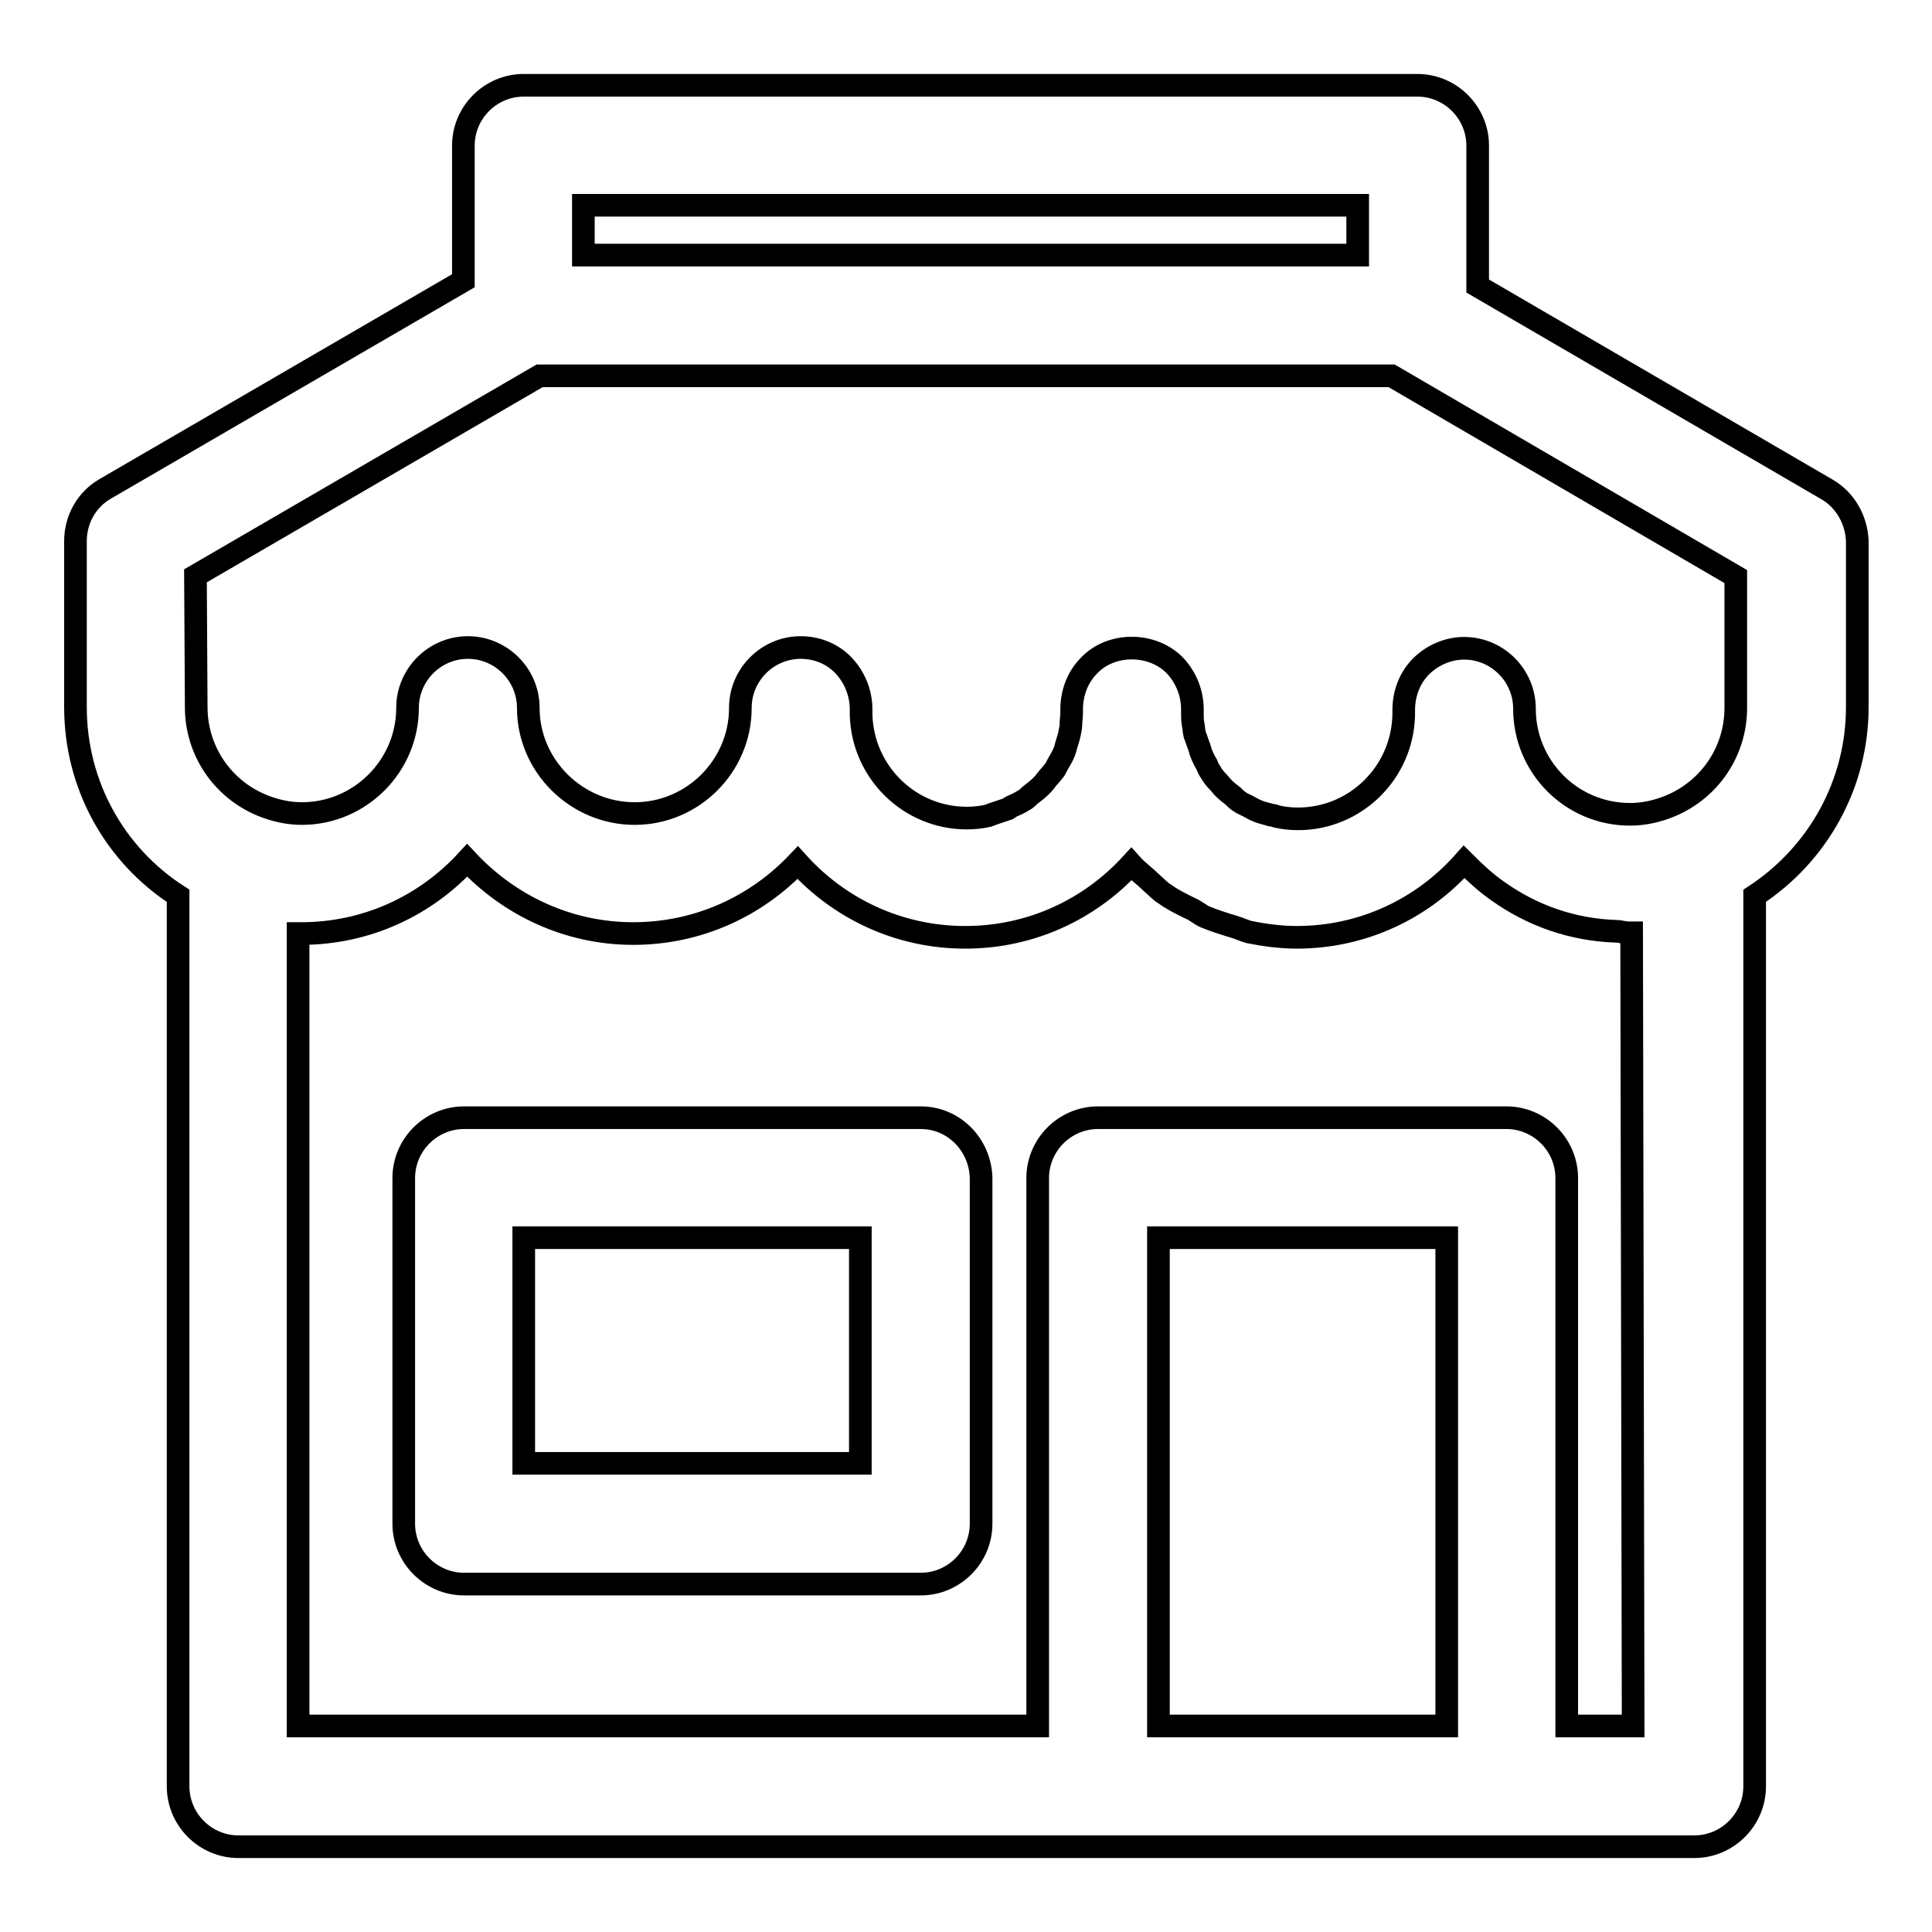
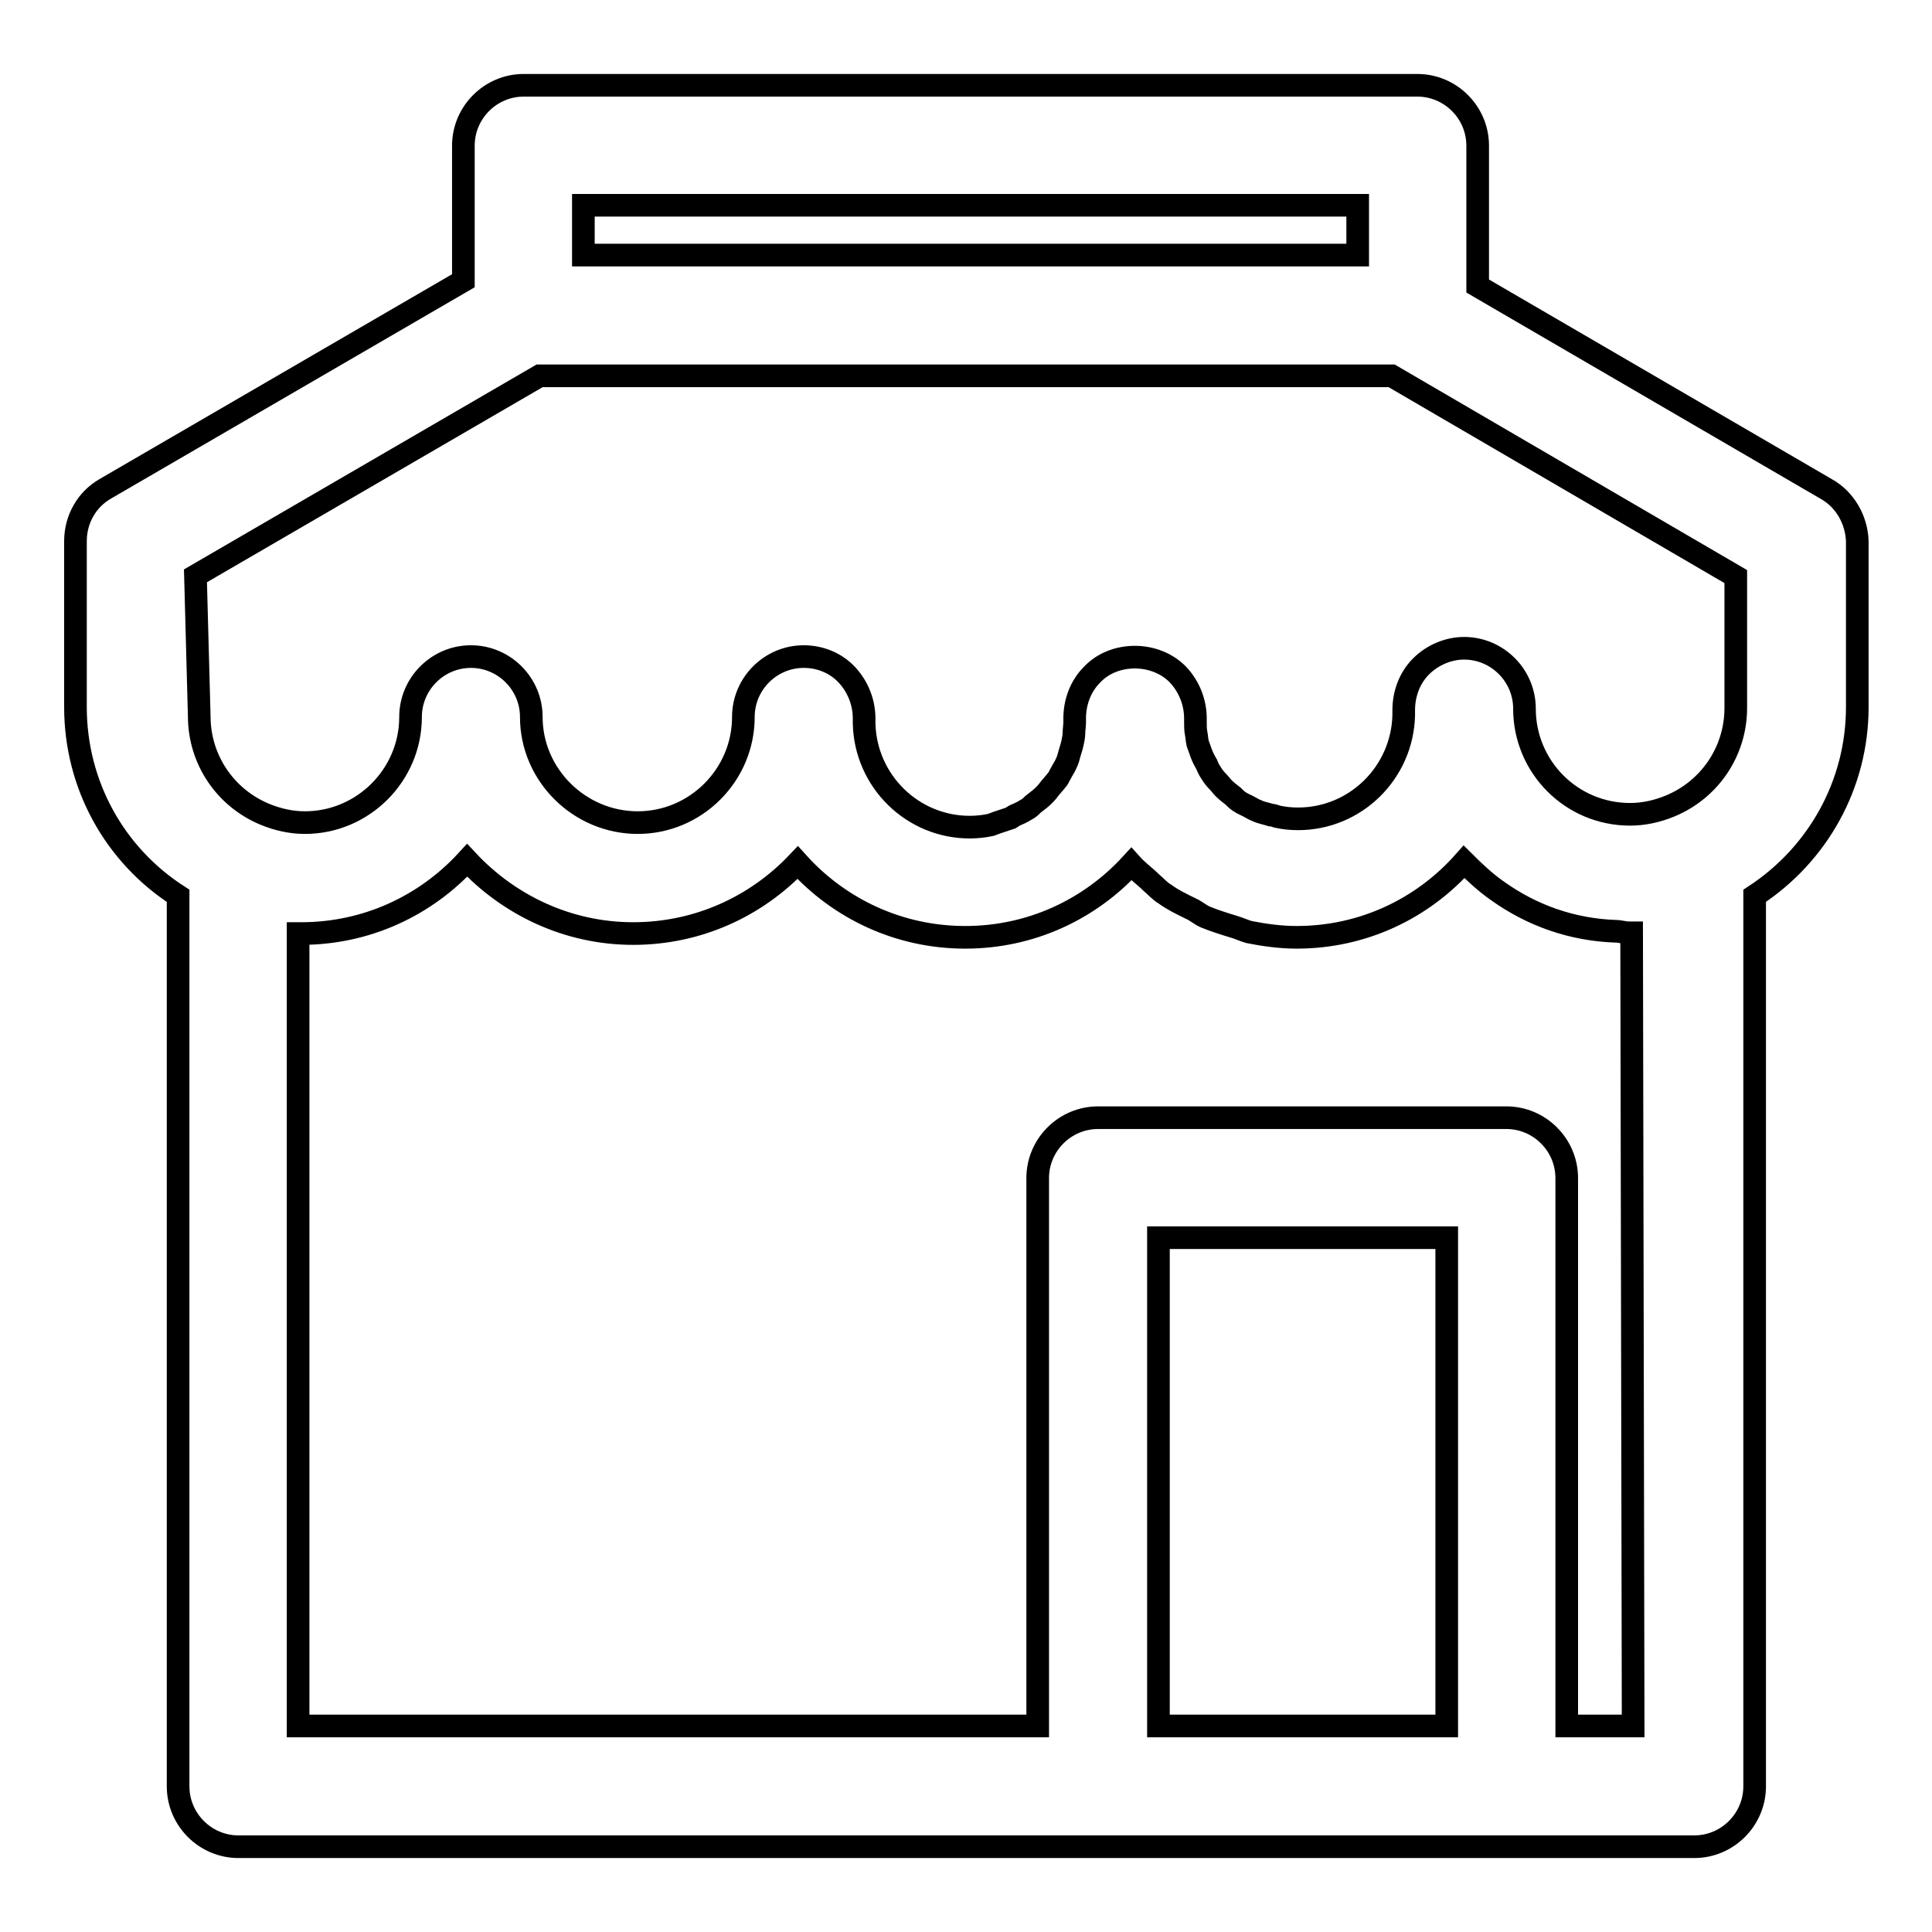
<svg xmlns="http://www.w3.org/2000/svg" version="1.1" x="0px" y="0px" viewBox="0 0 256 256" enable-background="new 0 0 256 256" xml:space="preserve">
  <g>
    <g>
      <g>
        <g>
-           <path stroke-width="3" fill-opacity="0" stroke="#000000" d="M122,148.1H61.5c-4.4,0-8,3.6-8,8v45.8c0,4.4,3.6,8,8,8H122c4.4,0,8-3.6,8-8v-45.8C129.9,151.7,126.4,148.1,122,148.1z M114,193.9H69.4v-29.9H114V193.9z" />
-           <path stroke-width="3" fill-opacity="0" stroke="#000000" d="M242,64.8l-46.2-26.9V19.3c0-4.4-3.6-8-8-8H69.4c-4.4,0-8,3.6-8,8v17.9L13.9,64.8c-2.4,1.4-3.9,4-3.9,6.9v22c0,10.3,5.2,19.6,13.6,25v118c0,4.4,3.6,8,8,8h114h54.1h24.8c4.4,0,8-3.6,8-8v-118c8.4-5.5,13.6-14.8,13.6-25v-22C246,68.9,244.5,66.2,242,64.8z M77.3,27.2h102.6v6.6H77.3V27.2z M25.9,76.3l45.6-26.5h112.9l45.6,26.6v17.4c0,5.7-3.4,10.8-8.7,13c-1.7,0.7-3.5,1.1-5.3,1.1c-7.8,0-14-6.3-14-14c0-4.4-3.6-8-8-8c-2.1,0-4.2,0.9-5.7,2.4c-1.5,1.5-2.3,3.6-2.3,5.8c0,0.2,0,0.4,0,0.7c-0.2,7.6-6.4,13.7-14,13.7c-1,0-1.9-0.1-2.8-0.3c-0.3-0.1-0.5-0.2-0.8-0.2c-0.6-0.2-1.3-0.3-1.9-0.6c-0.3-0.1-0.6-0.3-0.8-0.4c-0.5-0.3-1.1-0.5-1.5-0.8c-0.3-0.2-0.5-0.4-0.8-0.7c-0.4-0.3-0.9-0.7-1.3-1.1c-0.2-0.2-0.4-0.5-0.7-0.8c-0.4-0.4-0.7-0.8-1-1.3c-0.2-0.3-0.4-0.7-0.5-1c-0.3-0.5-0.5-0.9-0.7-1.4c-0.2-0.4-0.2-0.8-0.4-1.2c-0.2-0.5-0.3-0.9-0.5-1.4c-0.1-0.4-0.1-0.8-0.2-1.3c-0.1-0.5-0.1-1-0.1-1.5c0-0.2,0-0.4,0-0.5c0-2.1-0.8-4.2-2.3-5.8c-3-3.1-8.5-3.1-11.4,0c-1.5,1.5-2.3,3.6-2.3,5.8c0,0.1,0,0.3,0,0.5c0,0.5-0.1,1-0.1,1.5c0,0.4-0.1,0.8-0.2,1.3c-0.1,0.5-0.3,1-0.4,1.4c-0.1,0.4-0.2,0.8-0.4,1.2c-0.2,0.5-0.5,0.9-0.7,1.3c-0.2,0.3-0.3,0.7-0.6,1c-0.3,0.4-0.7,0.8-1,1.2c-0.2,0.3-0.5,0.6-0.7,0.8c-0.4,0.4-0.8,0.7-1.2,1c-0.3,0.2-0.5,0.5-0.8,0.7c-0.5,0.3-1,0.6-1.5,0.8c-0.3,0.1-0.6,0.3-0.9,0.5c-0.6,0.2-1.2,0.4-1.8,0.6c-0.3,0.1-0.5,0.2-0.8,0.3c-0.9,0.2-1.9,0.3-2.8,0.3c-7.6,0-13.8-6.1-14-13.7c0-0.2,0-0.5,0-0.7c0-2.1-0.8-4.2-2.3-5.8s-3.6-2.4-5.7-2.4c-4.4,0-8,3.6-8,8c0,7.7-6.3,14-14,14c-7.7,0-14.1-6.3-14.1-14c0-4.4-3.6-8-8-8c-4.4,0-8,3.6-8,8c0,7.7-6.3,14-14,14c-1.8,0-3.6-0.4-5.3-1.1c-5.3-2.2-8.7-7.3-8.7-13L25.9,76.3L25.9,76.3z M153.5,228.7v-64.7h38.2v64.7H153.5z M216.4,228.7h-8.8v-72.6c0-4.4-3.6-8-8-8h-54.1c-4.4,0-8,3.6-8,8v72.6h-98V123.7c0.1,0,0.3,0,0.4,0c8.7,0,16.5-3.7,22-9.7c5.5,5.9,13.3,9.7,22,9.7c8.6,0,16.3-3.6,21.8-9.4c5.5,6.1,13.4,9.9,22.2,9.9c8.7,0,16.5-3.7,22-9.7c0.8,0.9,1.8,1.6,2.6,2.4c0.6,0.5,1.2,1.2,1.9,1.6c1.1,0.8,2.2,1.3,3.4,1.9c0.7,0.3,1.2,0.8,1.9,1.1c1.2,0.5,2.5,0.9,3.8,1.3c0.7,0.2,1.3,0.5,2,0.7c2,0.4,4.2,0.7,6.3,0.7c8.8,0,16.7-3.8,22.2-10c1.4,1.4,2.9,2.8,4.5,3.9c4.5,3.2,9.8,5.1,15.6,5.3c0.6,0,1.1,0.2,1.7,0.2c0.1,0,0.1,0,0.2,0s0.1,0,0.2,0L216.4,228.7L216.4,228.7L216.4,228.7z" />
+           <path stroke-width="3" fill-opacity="0" stroke="#000000" d="M242,64.8l-46.2-26.9V19.3c0-4.4-3.6-8-8-8H69.4c-4.4,0-8,3.6-8,8v17.9L13.9,64.8c-2.4,1.4-3.9,4-3.9,6.9v22c0,10.3,5.2,19.6,13.6,25v118c0,4.4,3.6,8,8,8h114h54.1h24.8c4.4,0,8-3.6,8-8v-118c8.4-5.5,13.6-14.8,13.6-25v-22C246,68.9,244.5,66.2,242,64.8z M77.3,27.2h102.6v6.6H77.3V27.2z M25.9,76.3l45.6-26.5h112.9l45.6,26.6v17.4c0,5.7-3.4,10.8-8.7,13c-1.7,0.7-3.5,1.1-5.3,1.1c-7.8,0-14-6.3-14-14c0-4.4-3.6-8-8-8c-2.1,0-4.2,0.9-5.7,2.4c-1.5,1.5-2.3,3.6-2.3,5.8c0,0.2,0,0.4,0,0.7c-0.2,7.6-6.4,13.7-14,13.7c-1,0-1.9-0.1-2.8-0.3c-0.3-0.1-0.5-0.2-0.8-0.2c-0.6-0.2-1.3-0.3-1.9-0.6c-0.3-0.1-0.6-0.3-0.8-0.4c-0.5-0.3-1.1-0.5-1.5-0.8c-0.3-0.2-0.5-0.4-0.8-0.7c-0.4-0.3-0.9-0.7-1.3-1.1c-0.2-0.2-0.4-0.5-0.7-0.8c-0.4-0.4-0.7-0.8-1-1.3c-0.2-0.3-0.4-0.7-0.5-1c-0.3-0.5-0.5-0.9-0.7-1.4c-0.2-0.5-0.3-0.9-0.5-1.4c-0.1-0.4-0.1-0.8-0.2-1.3c-0.1-0.5-0.1-1-0.1-1.5c0-0.2,0-0.4,0-0.5c0-2.1-0.8-4.2-2.3-5.8c-3-3.1-8.5-3.1-11.4,0c-1.5,1.5-2.3,3.6-2.3,5.8c0,0.1,0,0.3,0,0.5c0,0.5-0.1,1-0.1,1.5c0,0.4-0.1,0.8-0.2,1.3c-0.1,0.5-0.3,1-0.4,1.4c-0.1,0.4-0.2,0.8-0.4,1.2c-0.2,0.5-0.5,0.9-0.7,1.3c-0.2,0.3-0.3,0.7-0.6,1c-0.3,0.4-0.7,0.8-1,1.2c-0.2,0.3-0.5,0.6-0.7,0.8c-0.4,0.4-0.8,0.7-1.2,1c-0.3,0.2-0.5,0.5-0.8,0.7c-0.5,0.3-1,0.6-1.5,0.8c-0.3,0.1-0.6,0.3-0.9,0.5c-0.6,0.2-1.2,0.4-1.8,0.6c-0.3,0.1-0.5,0.2-0.8,0.3c-0.9,0.2-1.9,0.3-2.8,0.3c-7.6,0-13.8-6.1-14-13.7c0-0.2,0-0.5,0-0.7c0-2.1-0.8-4.2-2.3-5.8s-3.6-2.4-5.7-2.4c-4.4,0-8,3.6-8,8c0,7.7-6.3,14-14,14c-7.7,0-14.1-6.3-14.1-14c0-4.4-3.6-8-8-8c-4.4,0-8,3.6-8,8c0,7.7-6.3,14-14,14c-1.8,0-3.6-0.4-5.3-1.1c-5.3-2.2-8.7-7.3-8.7-13L25.9,76.3L25.9,76.3z M153.5,228.7v-64.7h38.2v64.7H153.5z M216.4,228.7h-8.8v-72.6c0-4.4-3.6-8-8-8h-54.1c-4.4,0-8,3.6-8,8v72.6h-98V123.7c0.1,0,0.3,0,0.4,0c8.7,0,16.5-3.7,22-9.7c5.5,5.9,13.3,9.7,22,9.7c8.6,0,16.3-3.6,21.8-9.4c5.5,6.1,13.4,9.9,22.2,9.9c8.7,0,16.5-3.7,22-9.7c0.8,0.9,1.8,1.6,2.6,2.4c0.6,0.5,1.2,1.2,1.9,1.6c1.1,0.8,2.2,1.3,3.4,1.9c0.7,0.3,1.2,0.8,1.9,1.1c1.2,0.5,2.5,0.9,3.8,1.3c0.7,0.2,1.3,0.5,2,0.7c2,0.4,4.2,0.7,6.3,0.7c8.8,0,16.7-3.8,22.2-10c1.4,1.4,2.9,2.8,4.5,3.9c4.5,3.2,9.8,5.1,15.6,5.3c0.6,0,1.1,0.2,1.7,0.2c0.1,0,0.1,0,0.2,0s0.1,0,0.2,0L216.4,228.7L216.4,228.7L216.4,228.7z" />
        </g>
      </g>
      <g />
      <g />
      <g />
      <g />
      <g />
      <g />
      <g />
      <g />
      <g />
      <g />
      <g />
      <g />
      <g />
      <g />
      <g />
    </g>
  </g>
</svg>